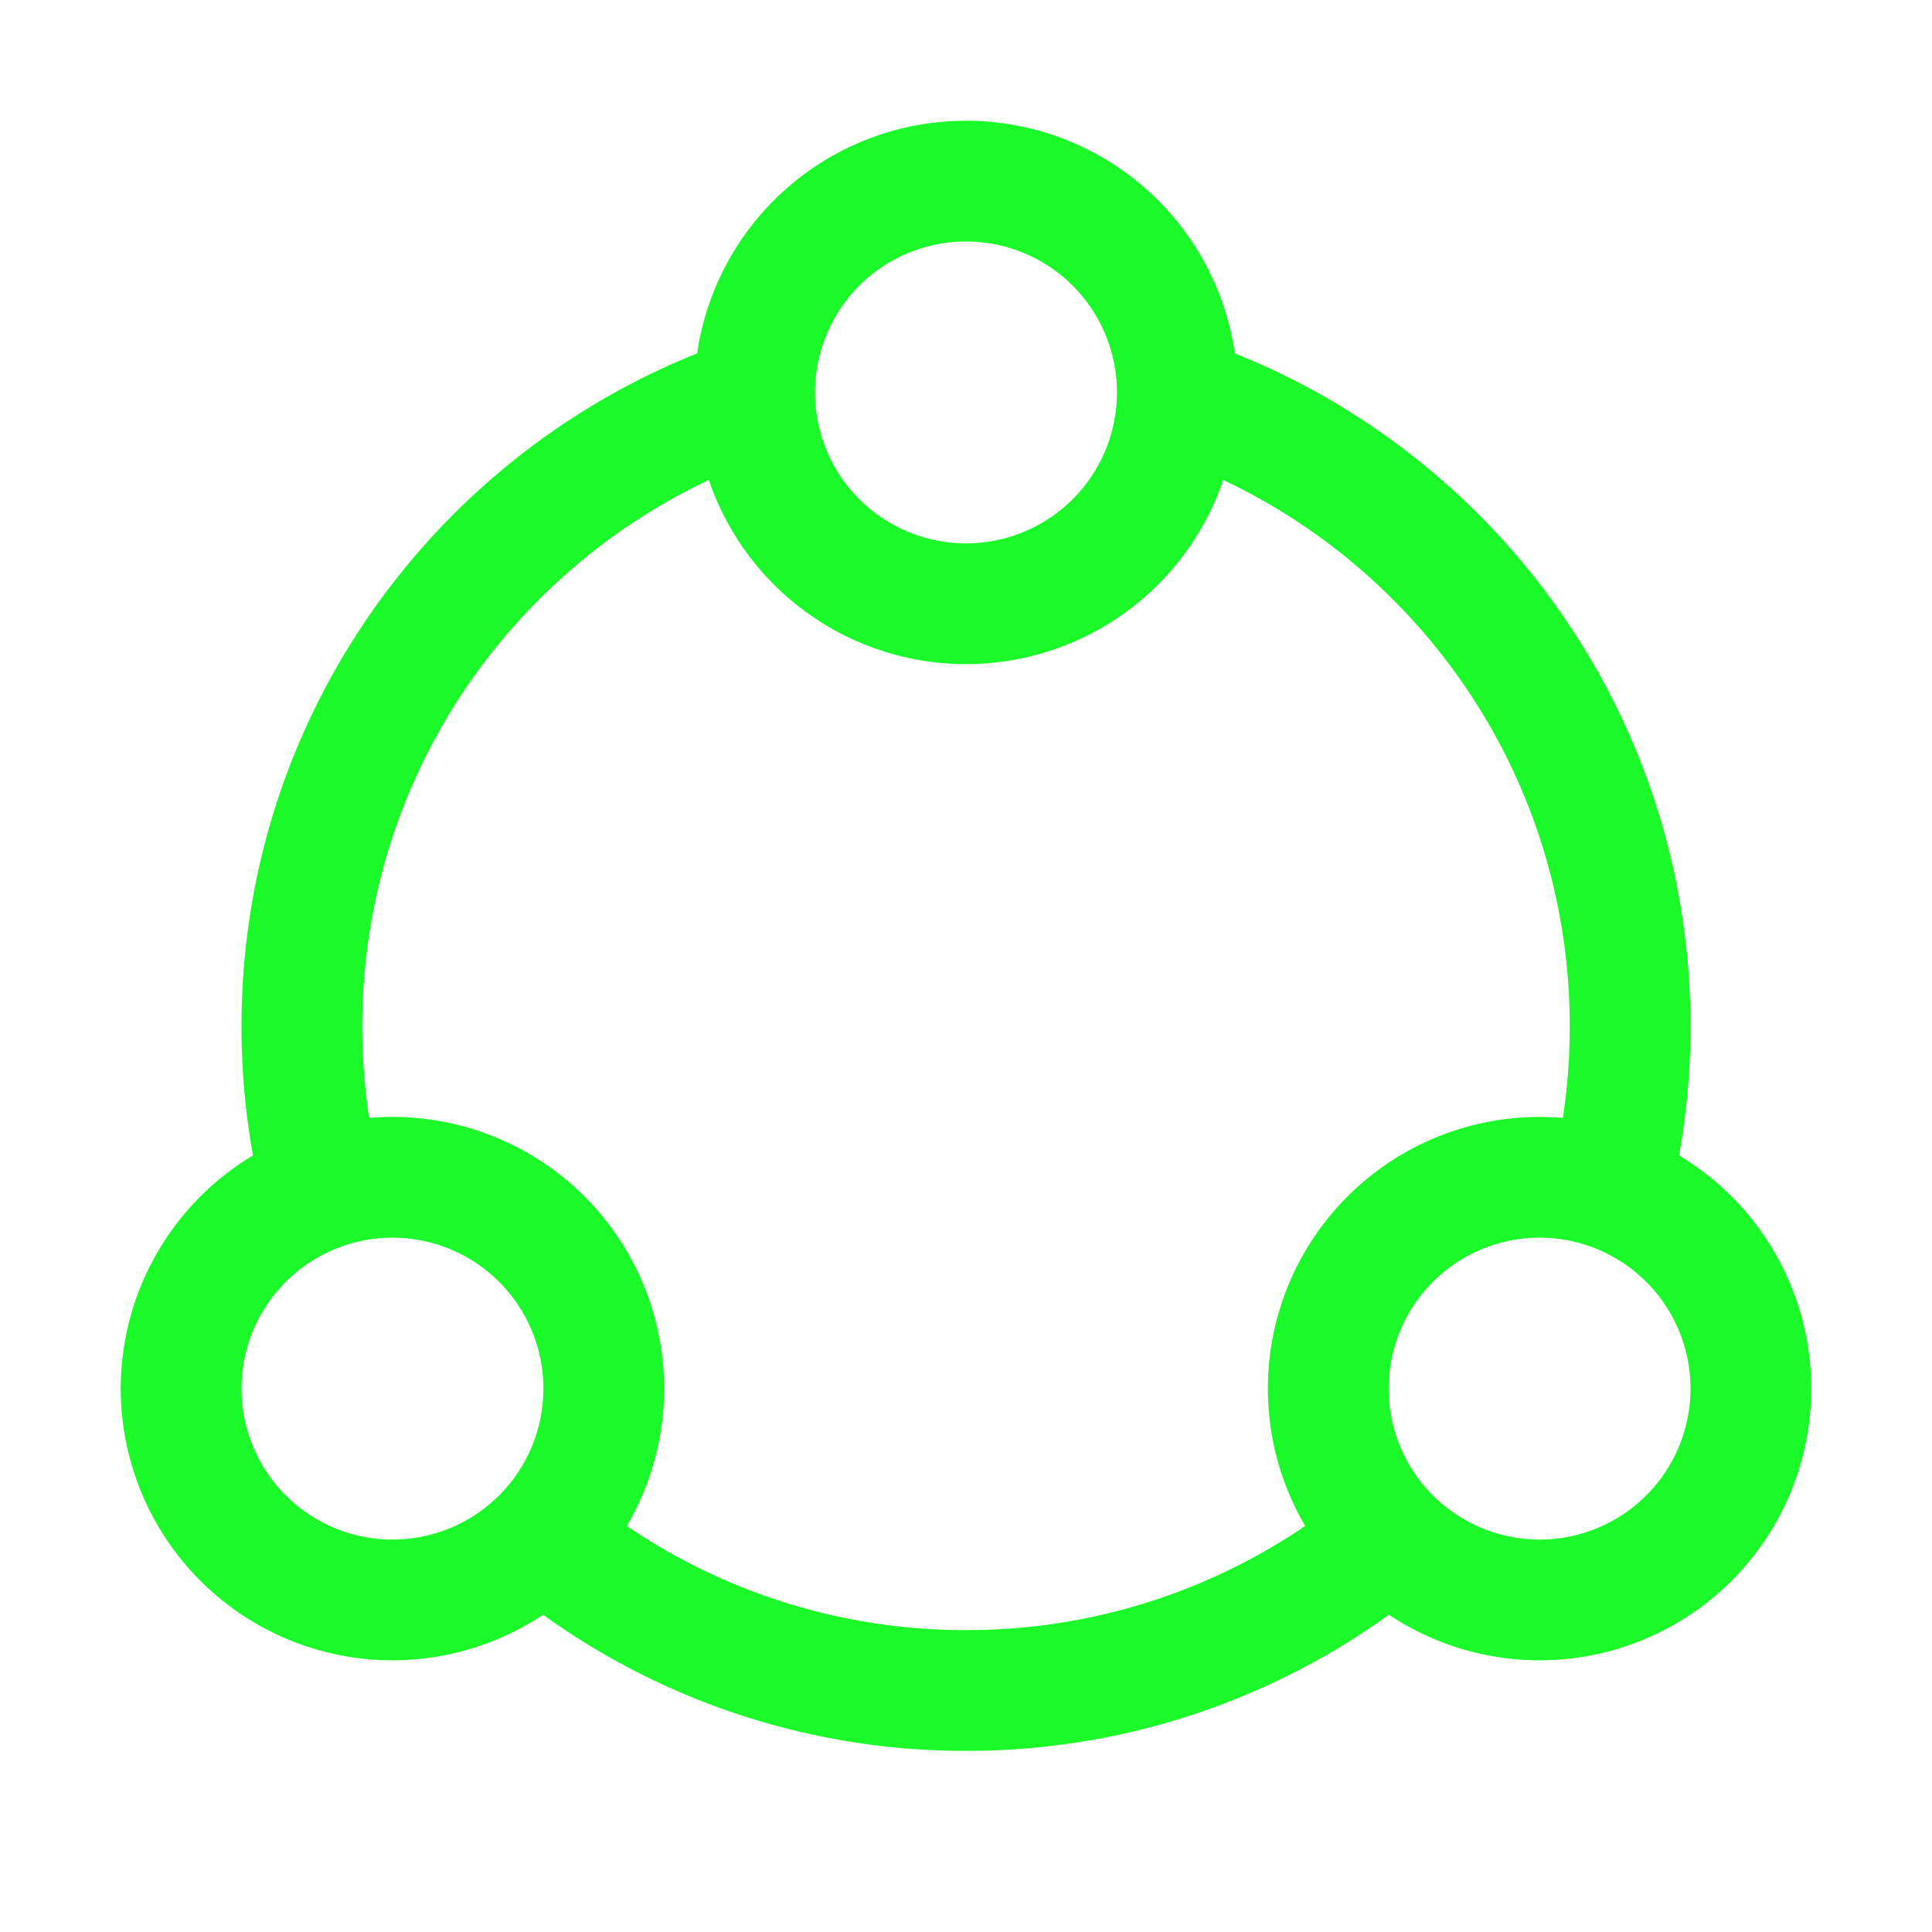
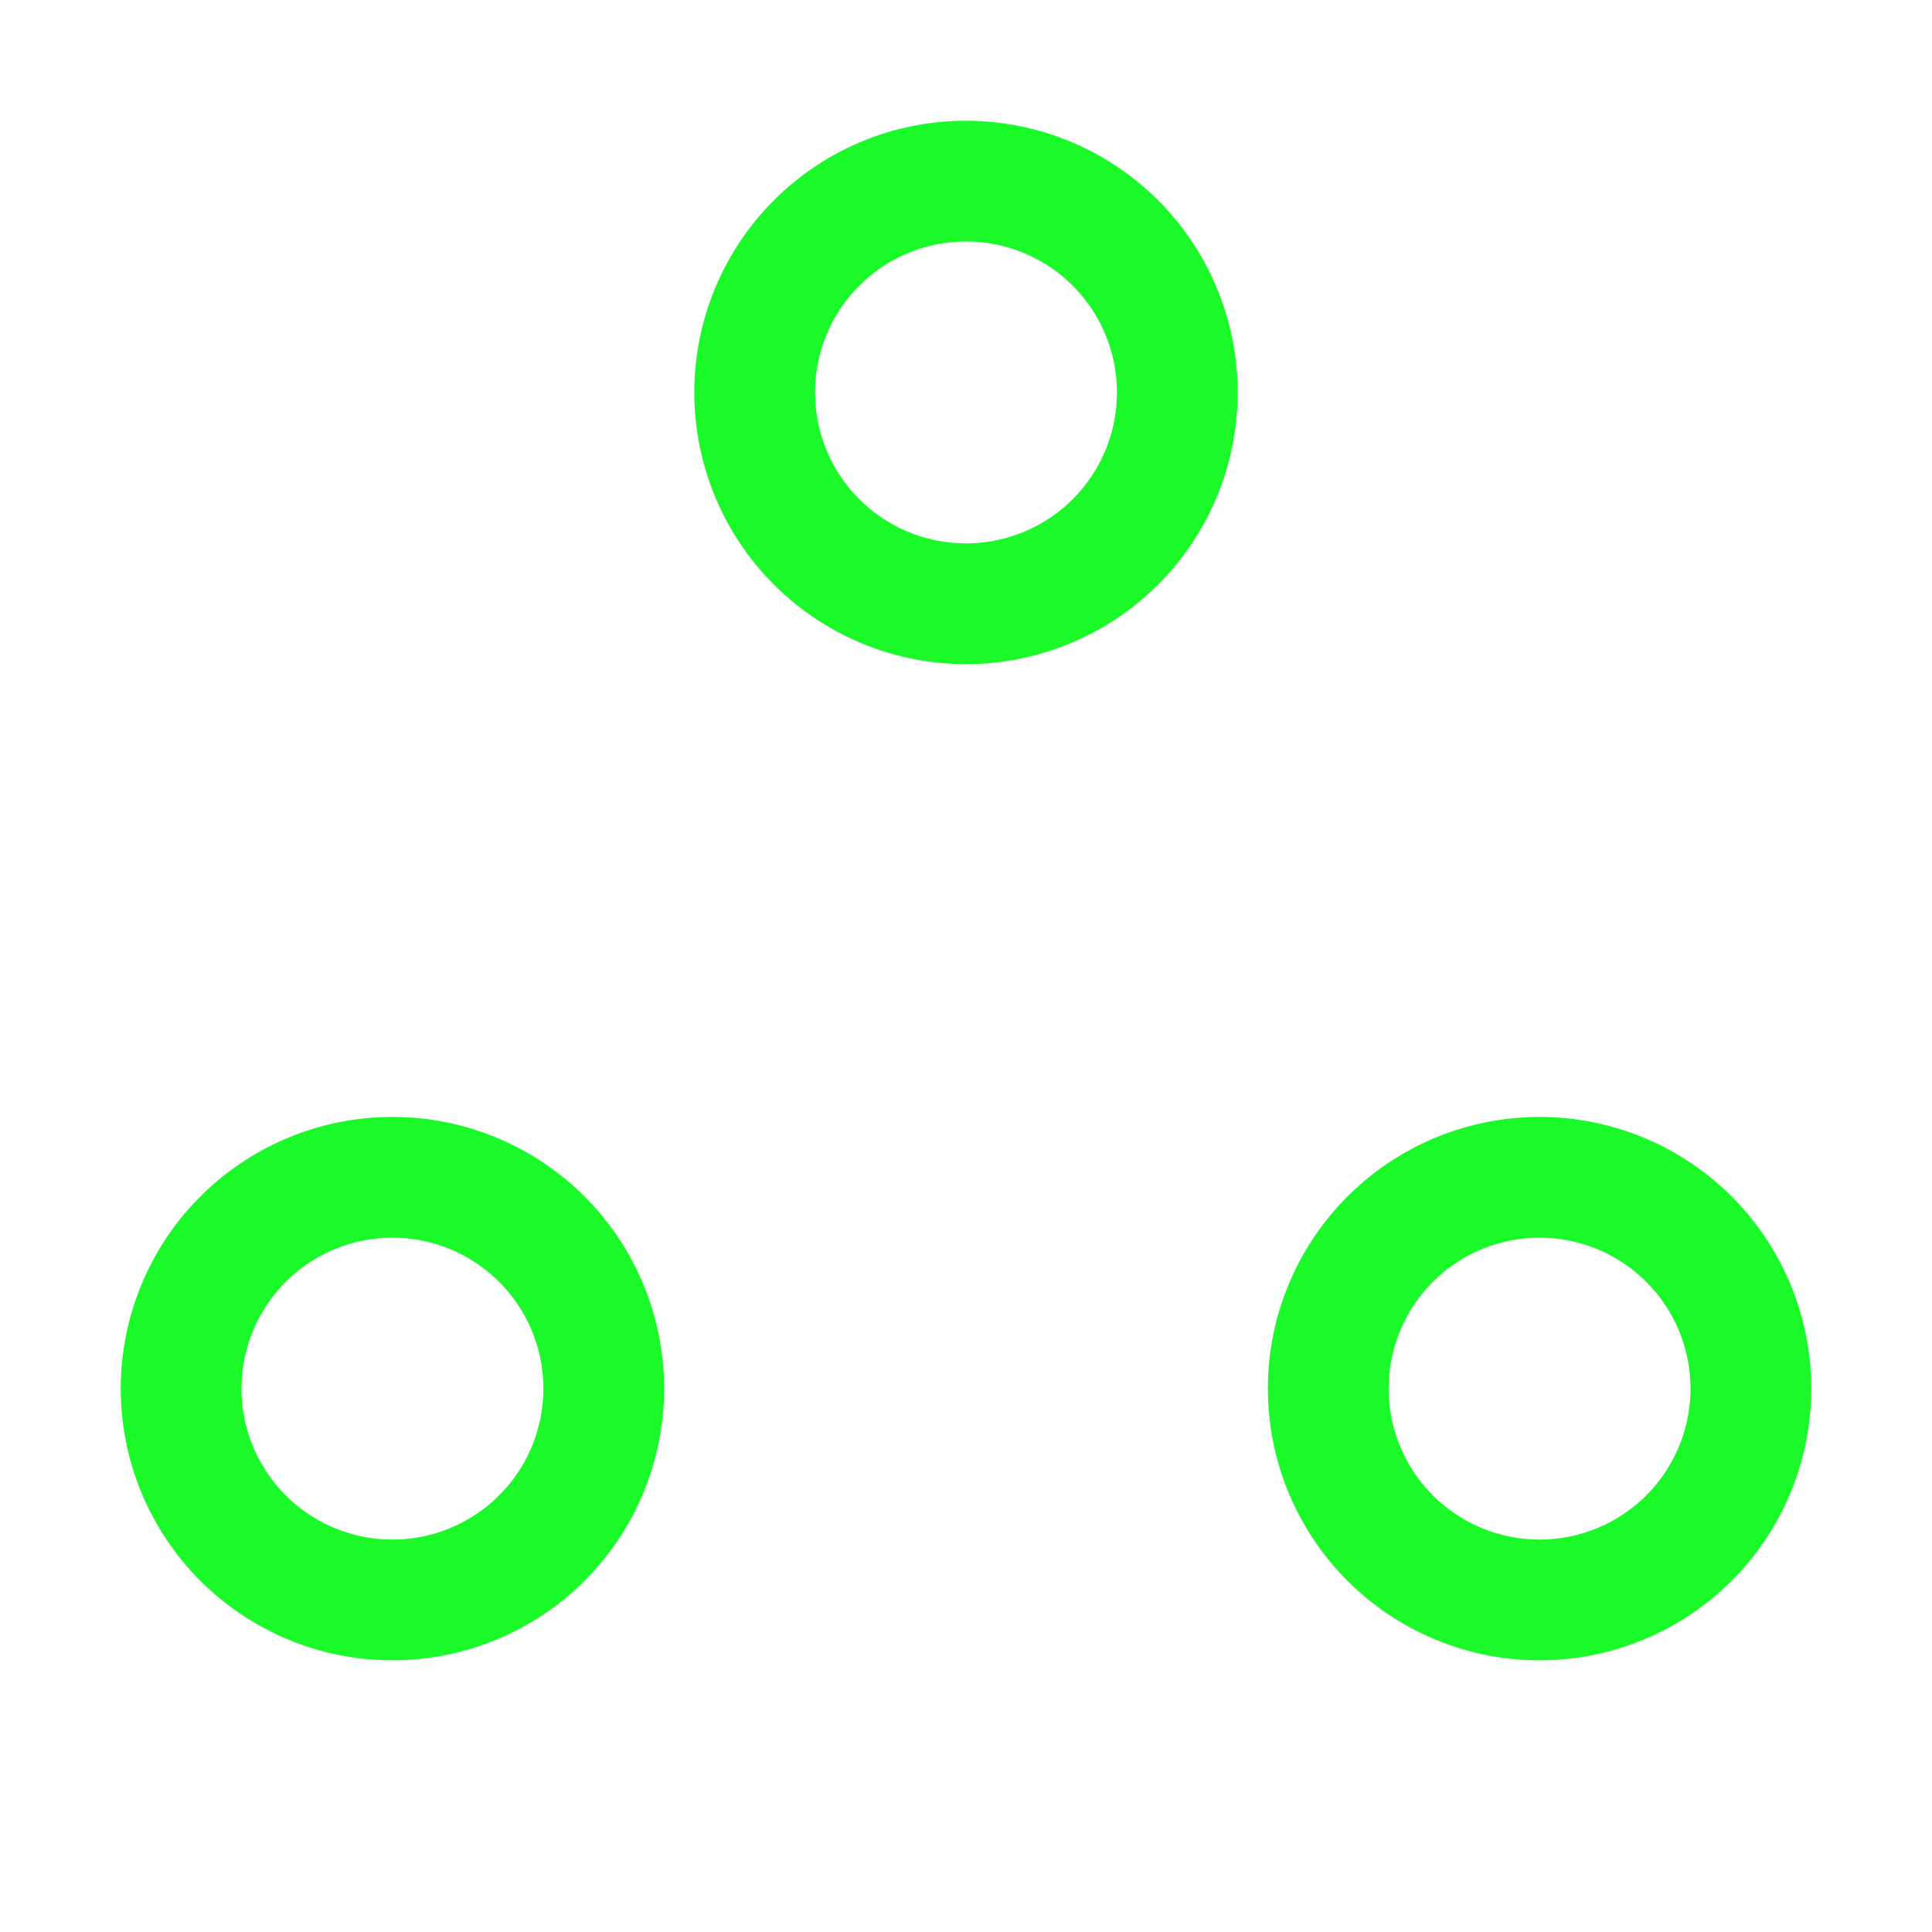
<svg xmlns="http://www.w3.org/2000/svg" t="1658469439558" class="icon" viewBox="0 0 1024 1024" version="1.1" p-id="2751" width="32" height="32">
  <defs>
    <style type="text/css">@font-face { font-family: feedback-iconfont; src: url("//at.alicdn.com/t/font_1031158_u69w8yhxdu.woff2?t=1630033759944") format("woff2"), url("//at.alicdn.com/t/font_1031158_u69w8yhxdu.woff?t=1630033759944") format("woff"), url("//at.alicdn.com/t/font_1031158_u69w8yhxdu.ttf?t=1630033759944") format("truetype"); }
</style>
  </defs>
-   <path d="M762.928 834.656l-1.024 0.912A382.496 382.496 0 0 1 512 928a382.512 382.512 0 0 1-250.944-93.328 112.544 112.544 0 0 0 45.456-45.344A318.72 318.72 0 0 0 512 864a318.72 318.72 0 0 0 205.488-74.688 112.48 112.48 0 0 0 45.44 45.344zM400 208c0 11.936 1.872 23.44 5.328 34.224C281.04 286.144 192 404.672 192 544c0 27.68 3.52 54.56 10.128 80.16a111.312 111.312 0 0 0-60.48 21.6A383.696 383.696 0 0 1 128 544c0-174.912 116.944-322.496 276.896-368.864A112.128 112.128 0 0 0 400 208z m496 336c0 35.248-4.752 69.376-13.632 101.792a111.248 111.248 0 0 0-60.48-21.648C828.48 598.56 832 571.68 832 544c0-139.328-89.04-257.856-213.328-301.792A111.488 111.488 0 0 0 624 208c0-11.44-1.712-22.464-4.896-32.864C779.04 221.504 896 369.088 896 544z" fill="#1afa29" p-id="2752" />
  <path d="M208 592a144 144 0 1 1 0 288 144 144 0 0 1 0-288z m608 0a144 144 0 1 1 0 288 144 144 0 0 1 0-288z m-608 64a80 80 0 1 0 0 160 80 80 0 0 0 0-160z m608 0a80 80 0 1 0 0 160 80 80 0 0 0 0-160zM512 64a144 144 0 1 1 0 288 144 144 0 0 1 0-288z m0 64a80 80 0 1 0 0 160 80 80 0 0 0 0-160z" fill="#1afa29" p-id="2753" />
</svg>